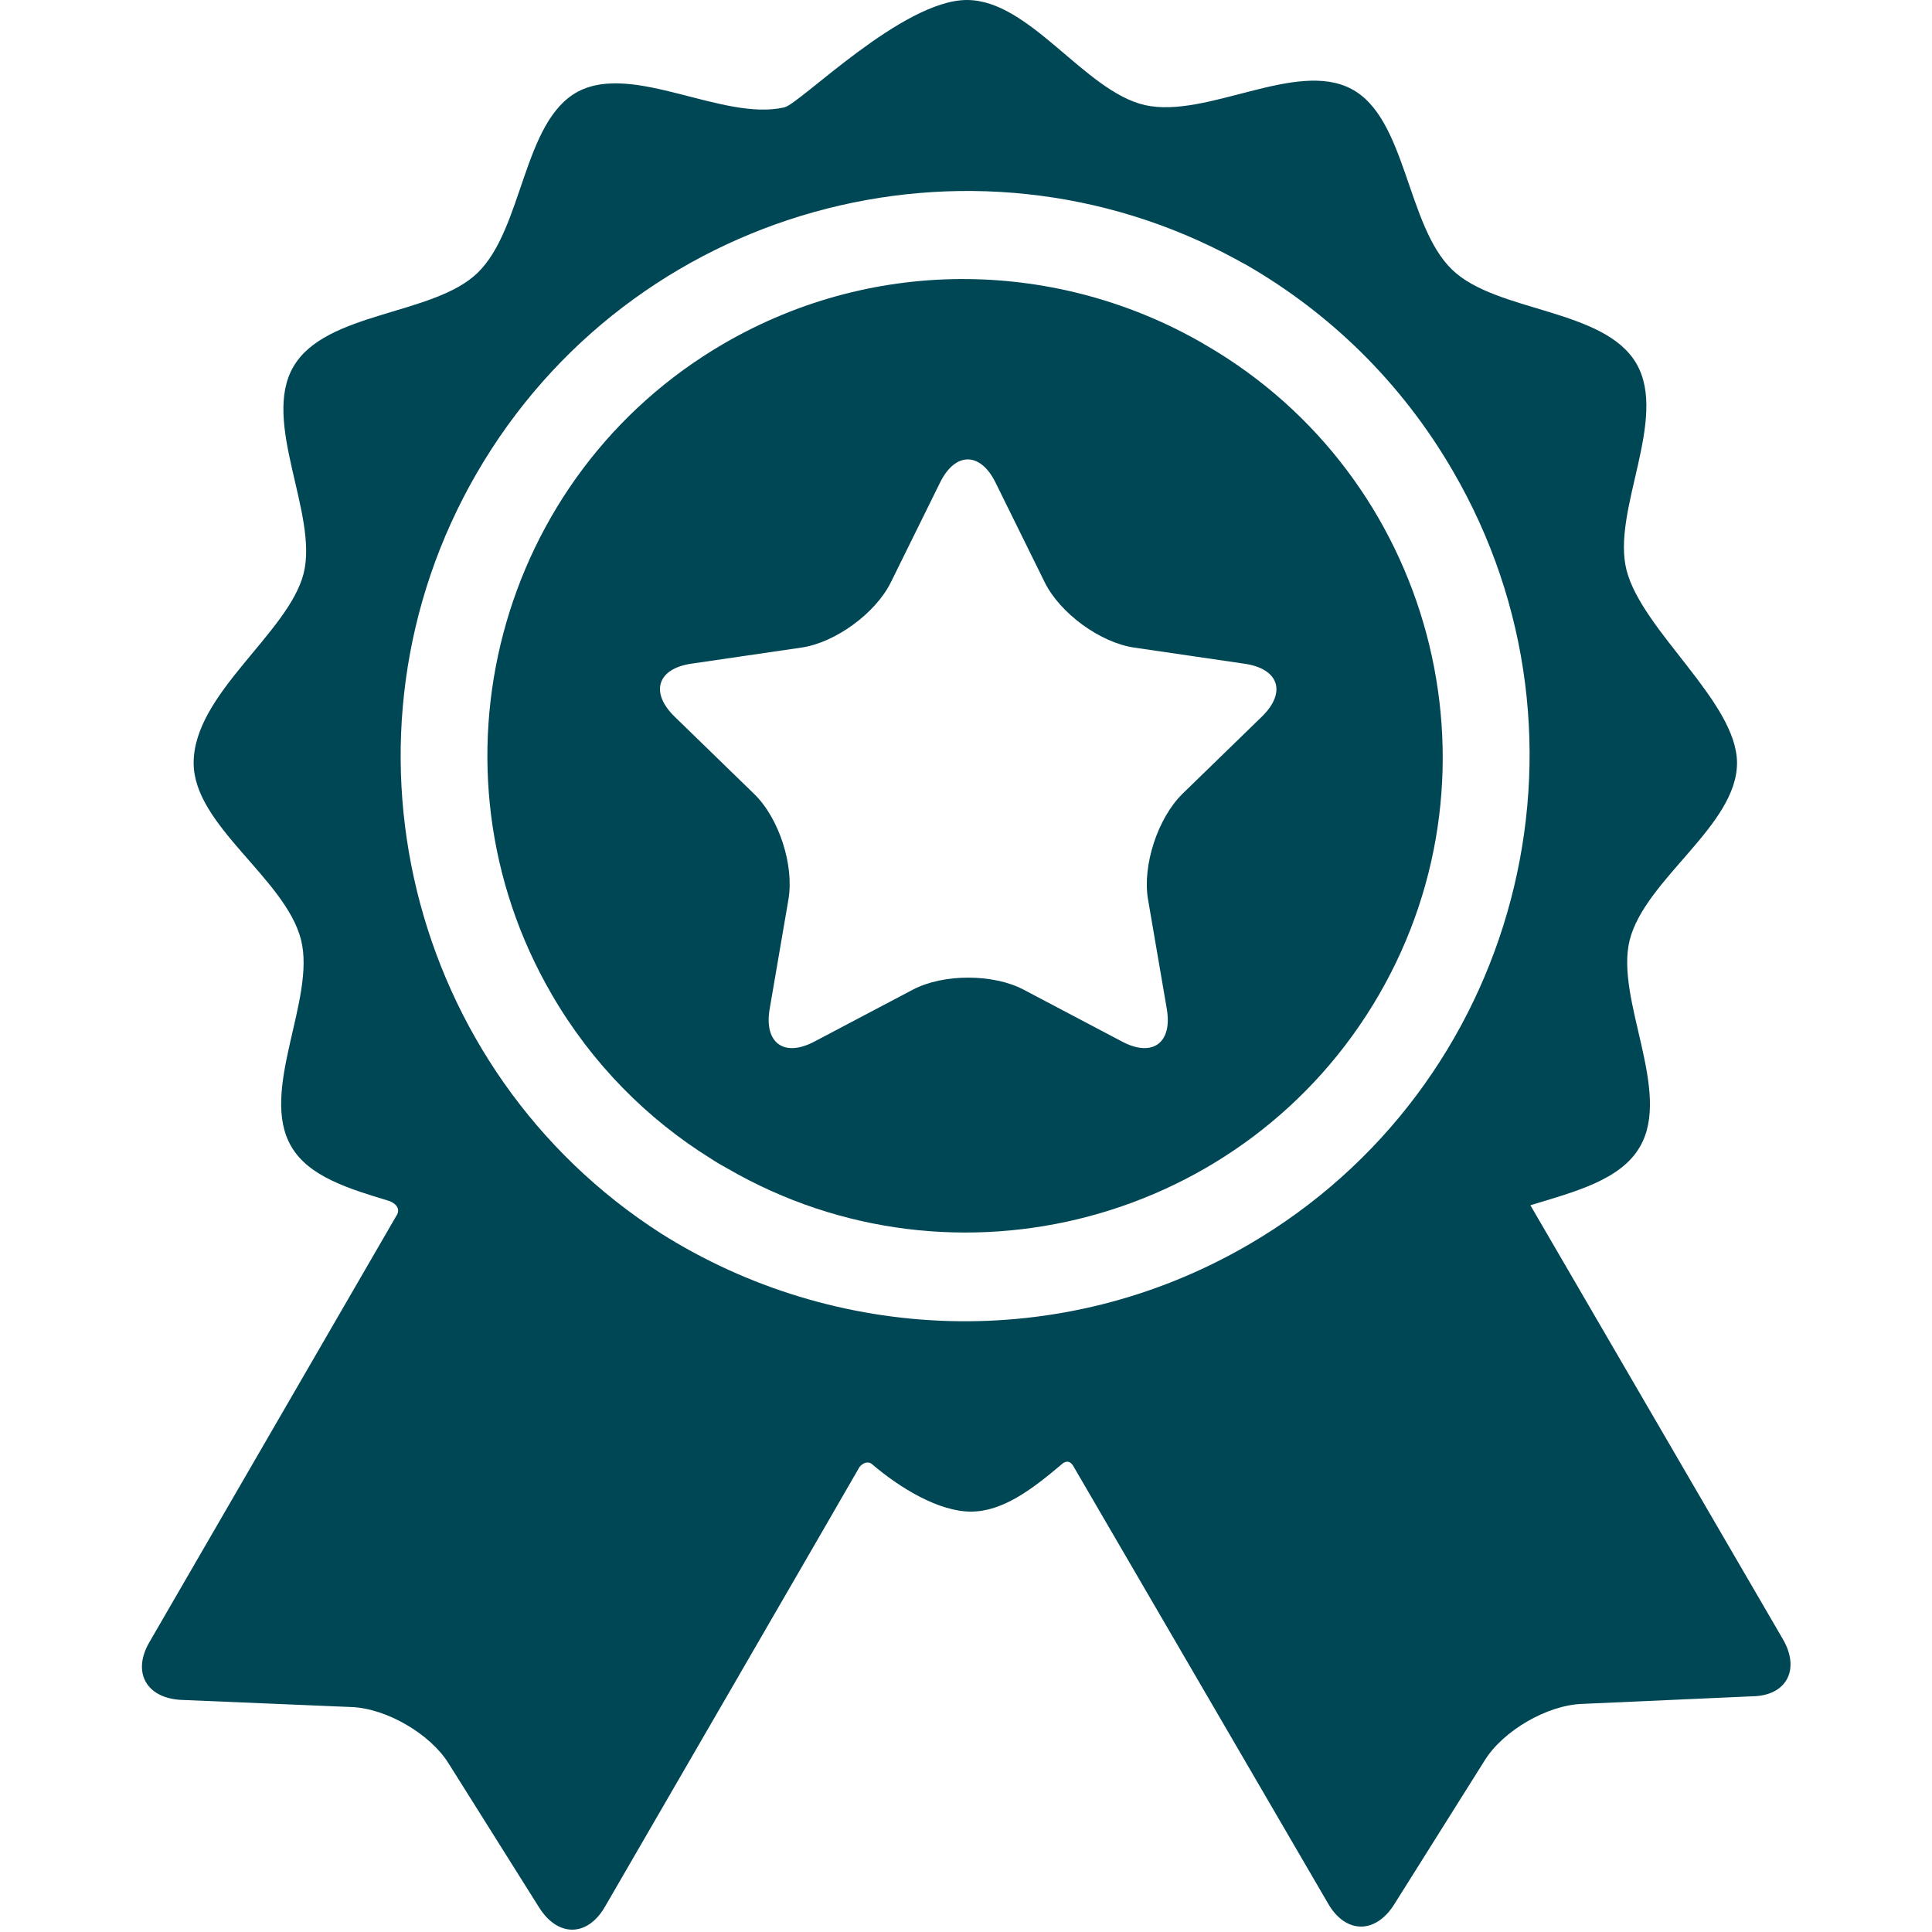
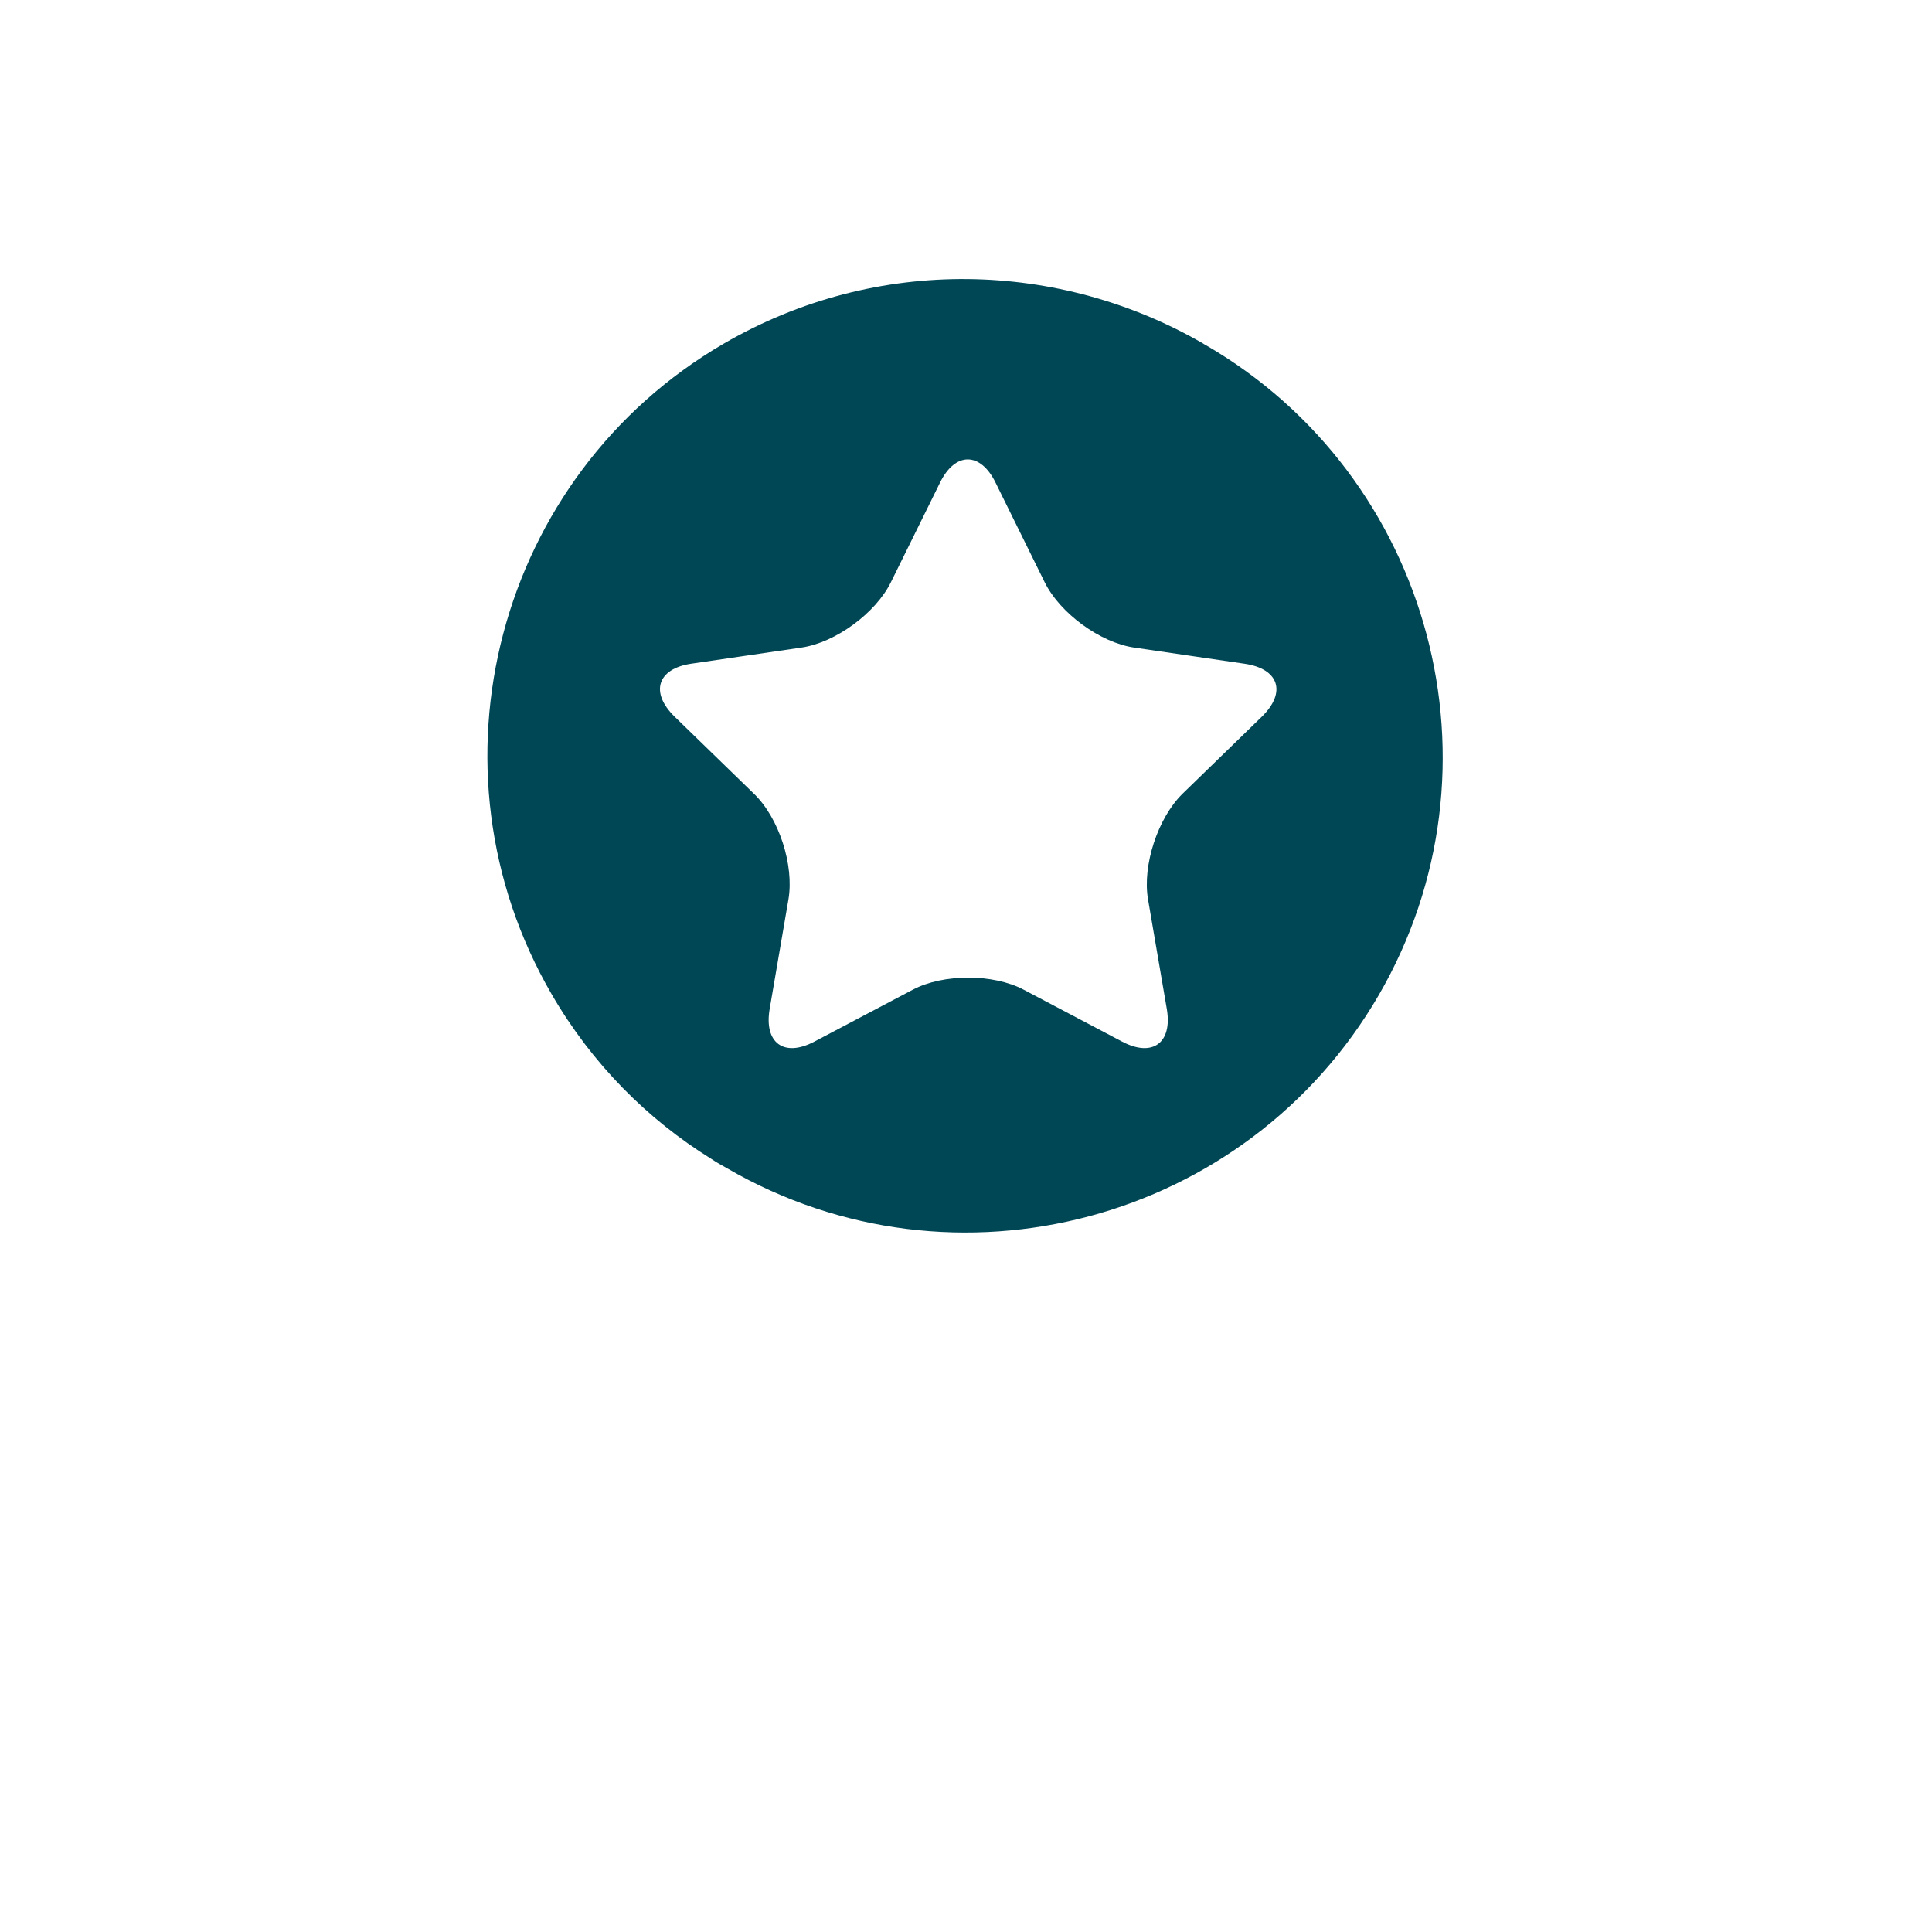
<svg xmlns="http://www.w3.org/2000/svg" version="1.1" id="FUTURO_ICONS" x="0px" y="0px" viewBox="0 0 432 432" style="enable-background:new 0 0 432 432;" xml:space="preserve">
  <style type="text/css">
	.st0{fill:#004756;}
</style>
  <g>
    <g id="Layer_5_21_">
      <g>
-         <path class="st0" d="M398.7,366.6c0,0-47.9-82.3-56.5-97.1c9.8-3,20.2-5.6,24.5-13.1c7.2-12.4-5.6-32.9-2.3-46.2     c3.5-13.7,24-25.6,24-39.6c0-13.6-21.2-29.5-24.7-43.1c-3.4-13.3,9.4-33.8,2.2-46.2c-7.2-12.4-31.3-11.4-41.2-21     c-10.2-9.8-10.2-33.9-22.5-40.4c-12.4-6.6-32.4,6.7-46.2,3.6C242.5,20.4,230.3,0,216.2,0c-14.4,0-37.3,23.2-40.8,24     c-13.7,3.2-33.8-10.1-46.2-3.5c-12.3,6.6-12.2,30.6-22.4,40.5c-9.9,9.6-34,8.6-41.2,21c-7.2,12.4,5.6,32.9,2.3,46.2     c-3.4,13.4-24.6,26.9-24.6,42.4c0,14,20.5,25.8,24,39.5c3.4,13.3-9.4,33.8-2.2,46.2c3.9,6.8,12.9,9.5,21.8,12.2     c1,0.3,3,1.5,1.7,3.4c-6.1,10.5-55.2,95.3-55.2,95.3c-3.9,6.7-0.7,12.5,7.1,12.9l38.1,1.6c7.8,0.3,17.6,6,21.7,12.6l20.3,32.3     c4.2,6.6,10.8,6.5,14.7-0.3c0,0,56.9-98.2,56.9-98.3c1.1-1.3,2.3-1.1,2.8-0.6c6.2,5.3,14.9,10.6,22.1,10.6     c7.1,0,13.7-5,20.2-10.5c0.5-0.5,1.8-1.4,2.8,0.5c0,0,56.9,97.7,56.9,97.7c3.9,6.7,10.5,6.8,14.7,0.2l20.3-32.3     c4.1-6.6,13.9-12.3,21.7-12.6l38.1-1.7C399.4,379.2,402.6,373.4,398.7,366.6z M279.2,278.3c-42.1,24.5-92.7,21.9-131.4-2.5     c-56.6-36.3-75.2-111.3-41.2-170c34.4-59.4,110.1-80.4,170-47.7c0.3,0.2,0.6,0.3,0.9,0.5c0.4,0.2,0.9,0.5,1.3,0.7     c18.5,10.7,34.5,26.1,46,45.9C360,165.5,339.5,243.2,279.2,278.3z" />
        <path class="st0" d="M269.5,77.1c-0.2-0.1-0.4-0.2-0.5-0.3c-32-18.5-72.8-19.9-107.1,0c-50.8,29.5-68,94.9-38.5,145.6     c9,15.5,21.4,27.9,35.6,36.7c1.2,0.8,2.4,1.5,3.7,2.2c50.8,29.4,116.1,12,145.6-38.8C337.7,171.8,320.3,106.5,269.5,77.1z      M282.2,160.2l-17.8,17.3c-5.5,5.4-9,16-7.7,23.6l4.2,24.5c1.3,7.6-3.2,10.9-10,7.3l-22-11.6c-6.8-3.6-18-3.6-24.8,0l-22,11.6     c-6.8,3.6-11.3,0.3-10-7.3l4.2-24.5c1.3-7.6-2.1-18.2-7.7-23.6l-17.8-17.3c-5.5-5.4-3.8-10.7,3.8-11.8l24.6-3.6     c7.6-1.1,16.6-7.7,20-14.6l11-22.3c3.4-6.9,9-6.9,12.4,0l11,22.3c3.4,6.9,12.4,13.5,20,14.6l24.6,3.6     C286,149.5,287.7,154.8,282.2,160.2z" />
      </g>
    </g>
  </g>
</svg>